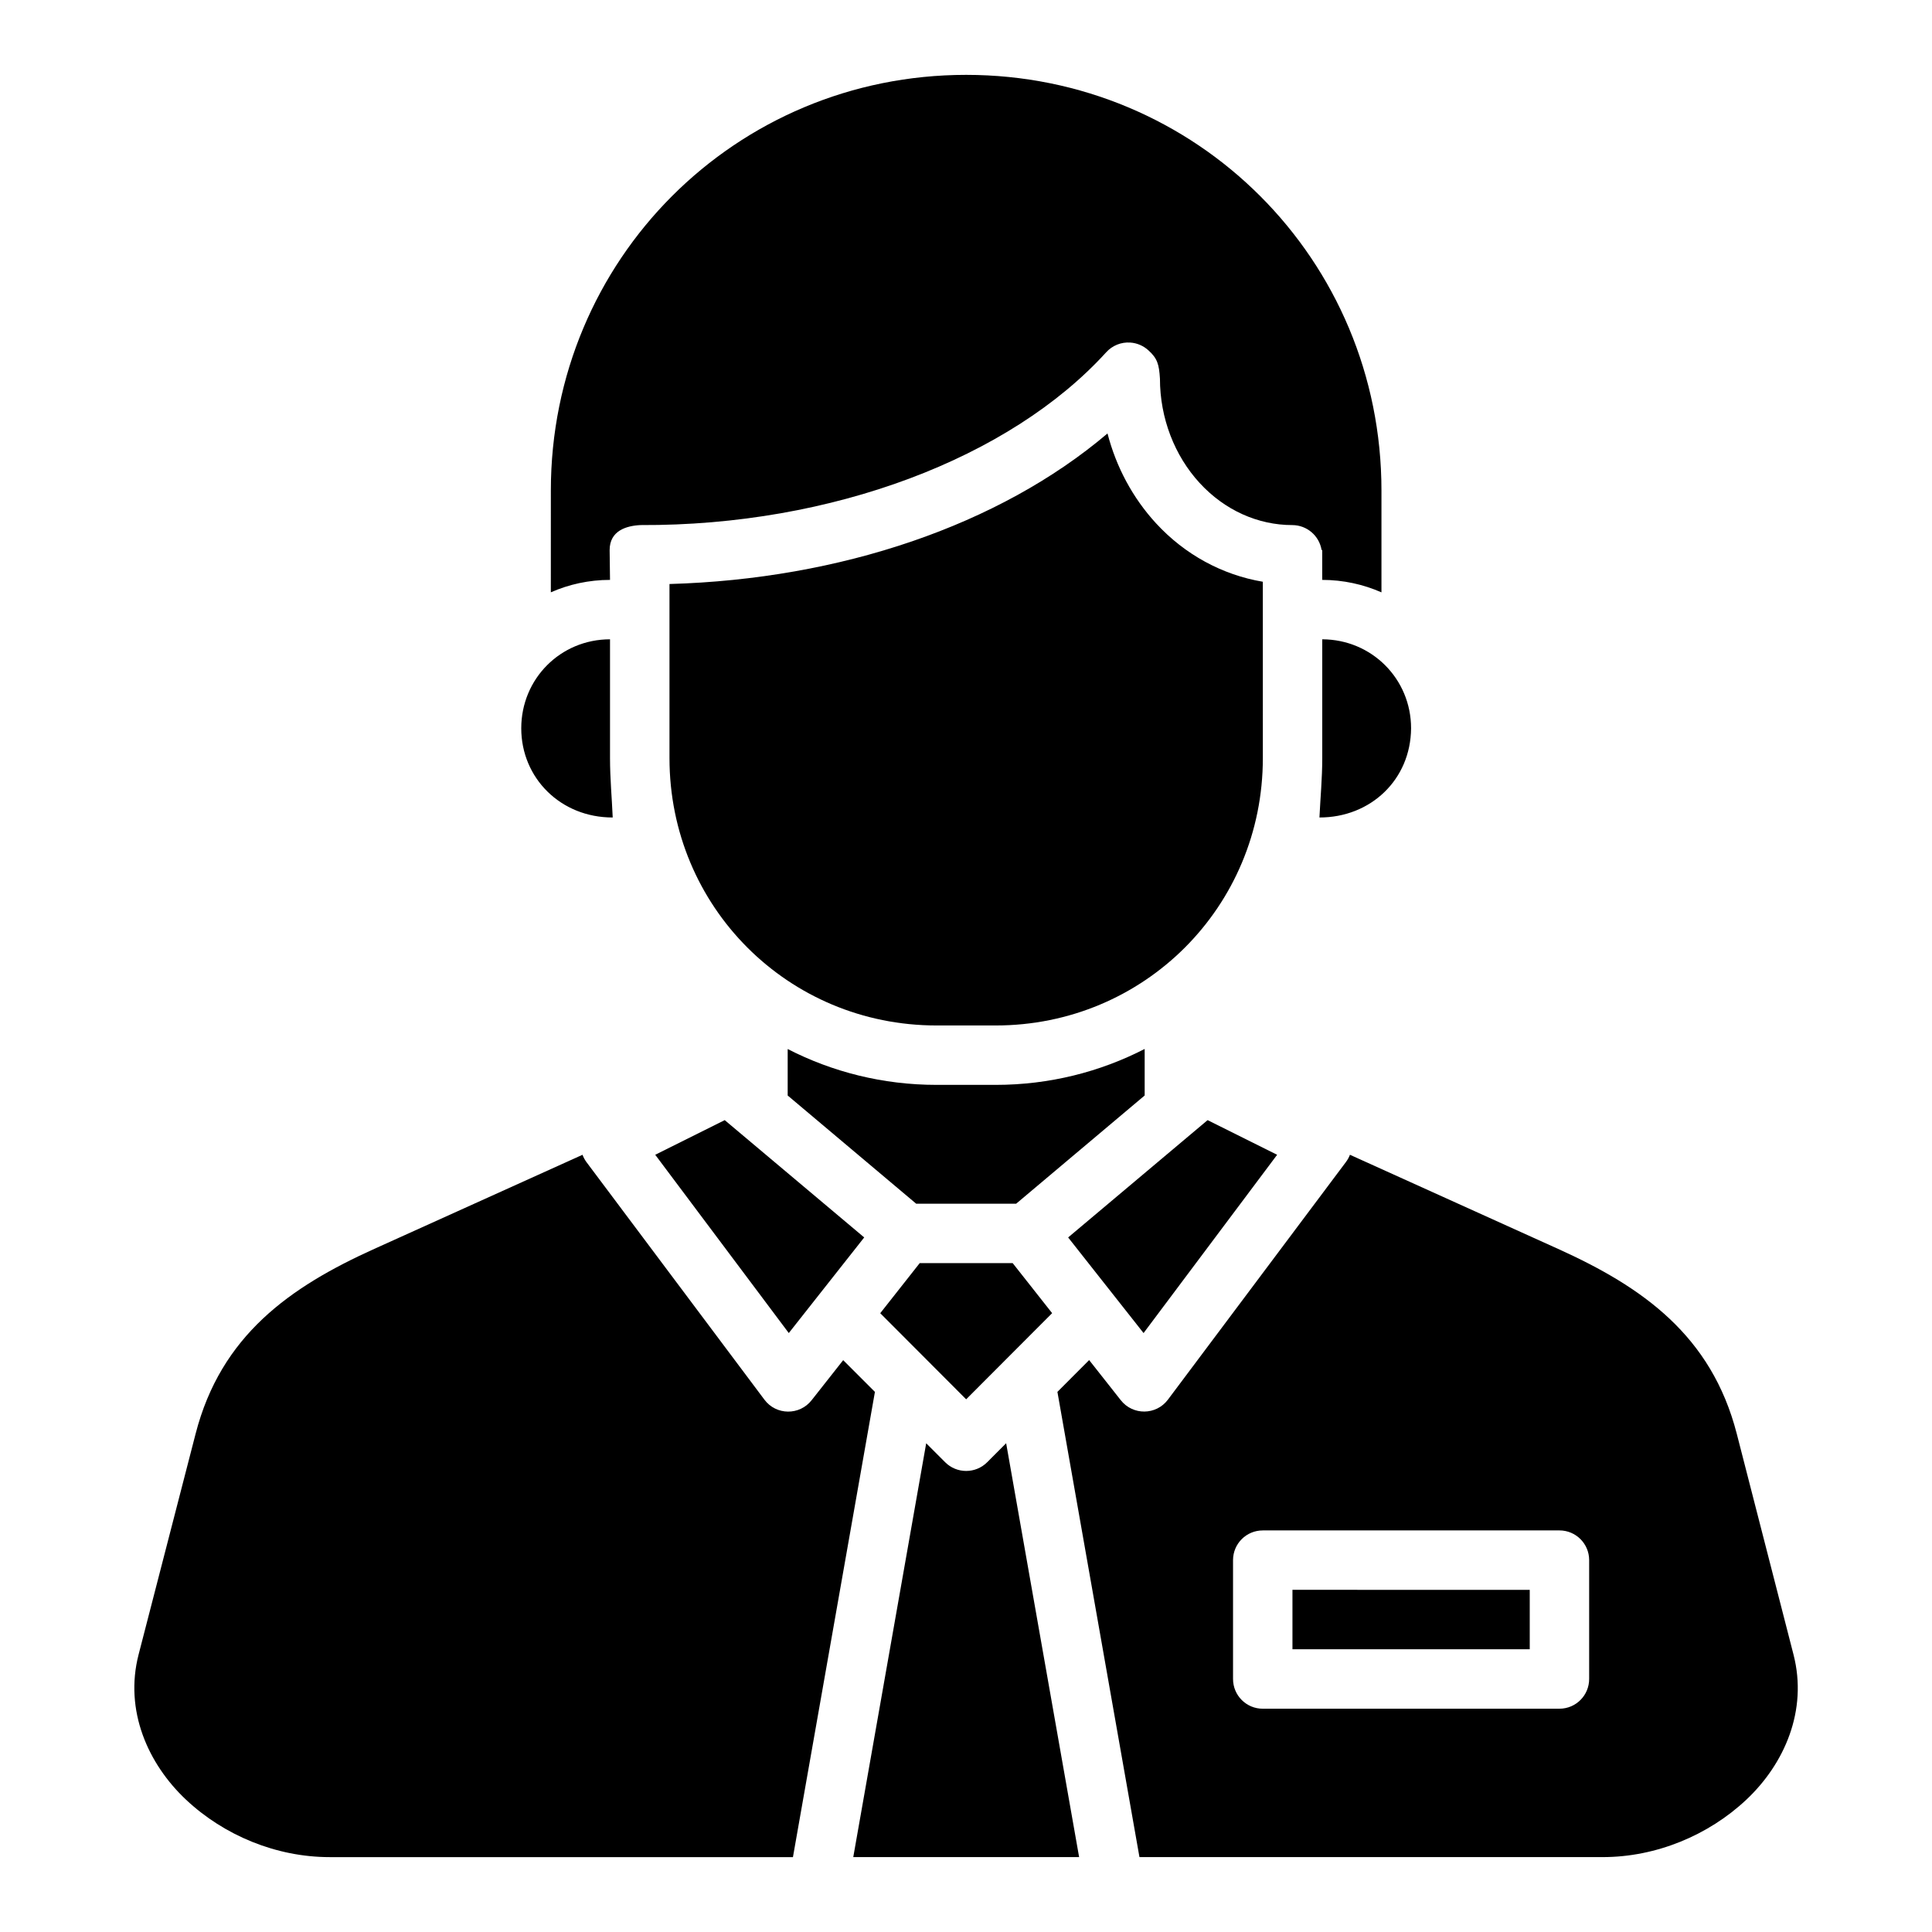
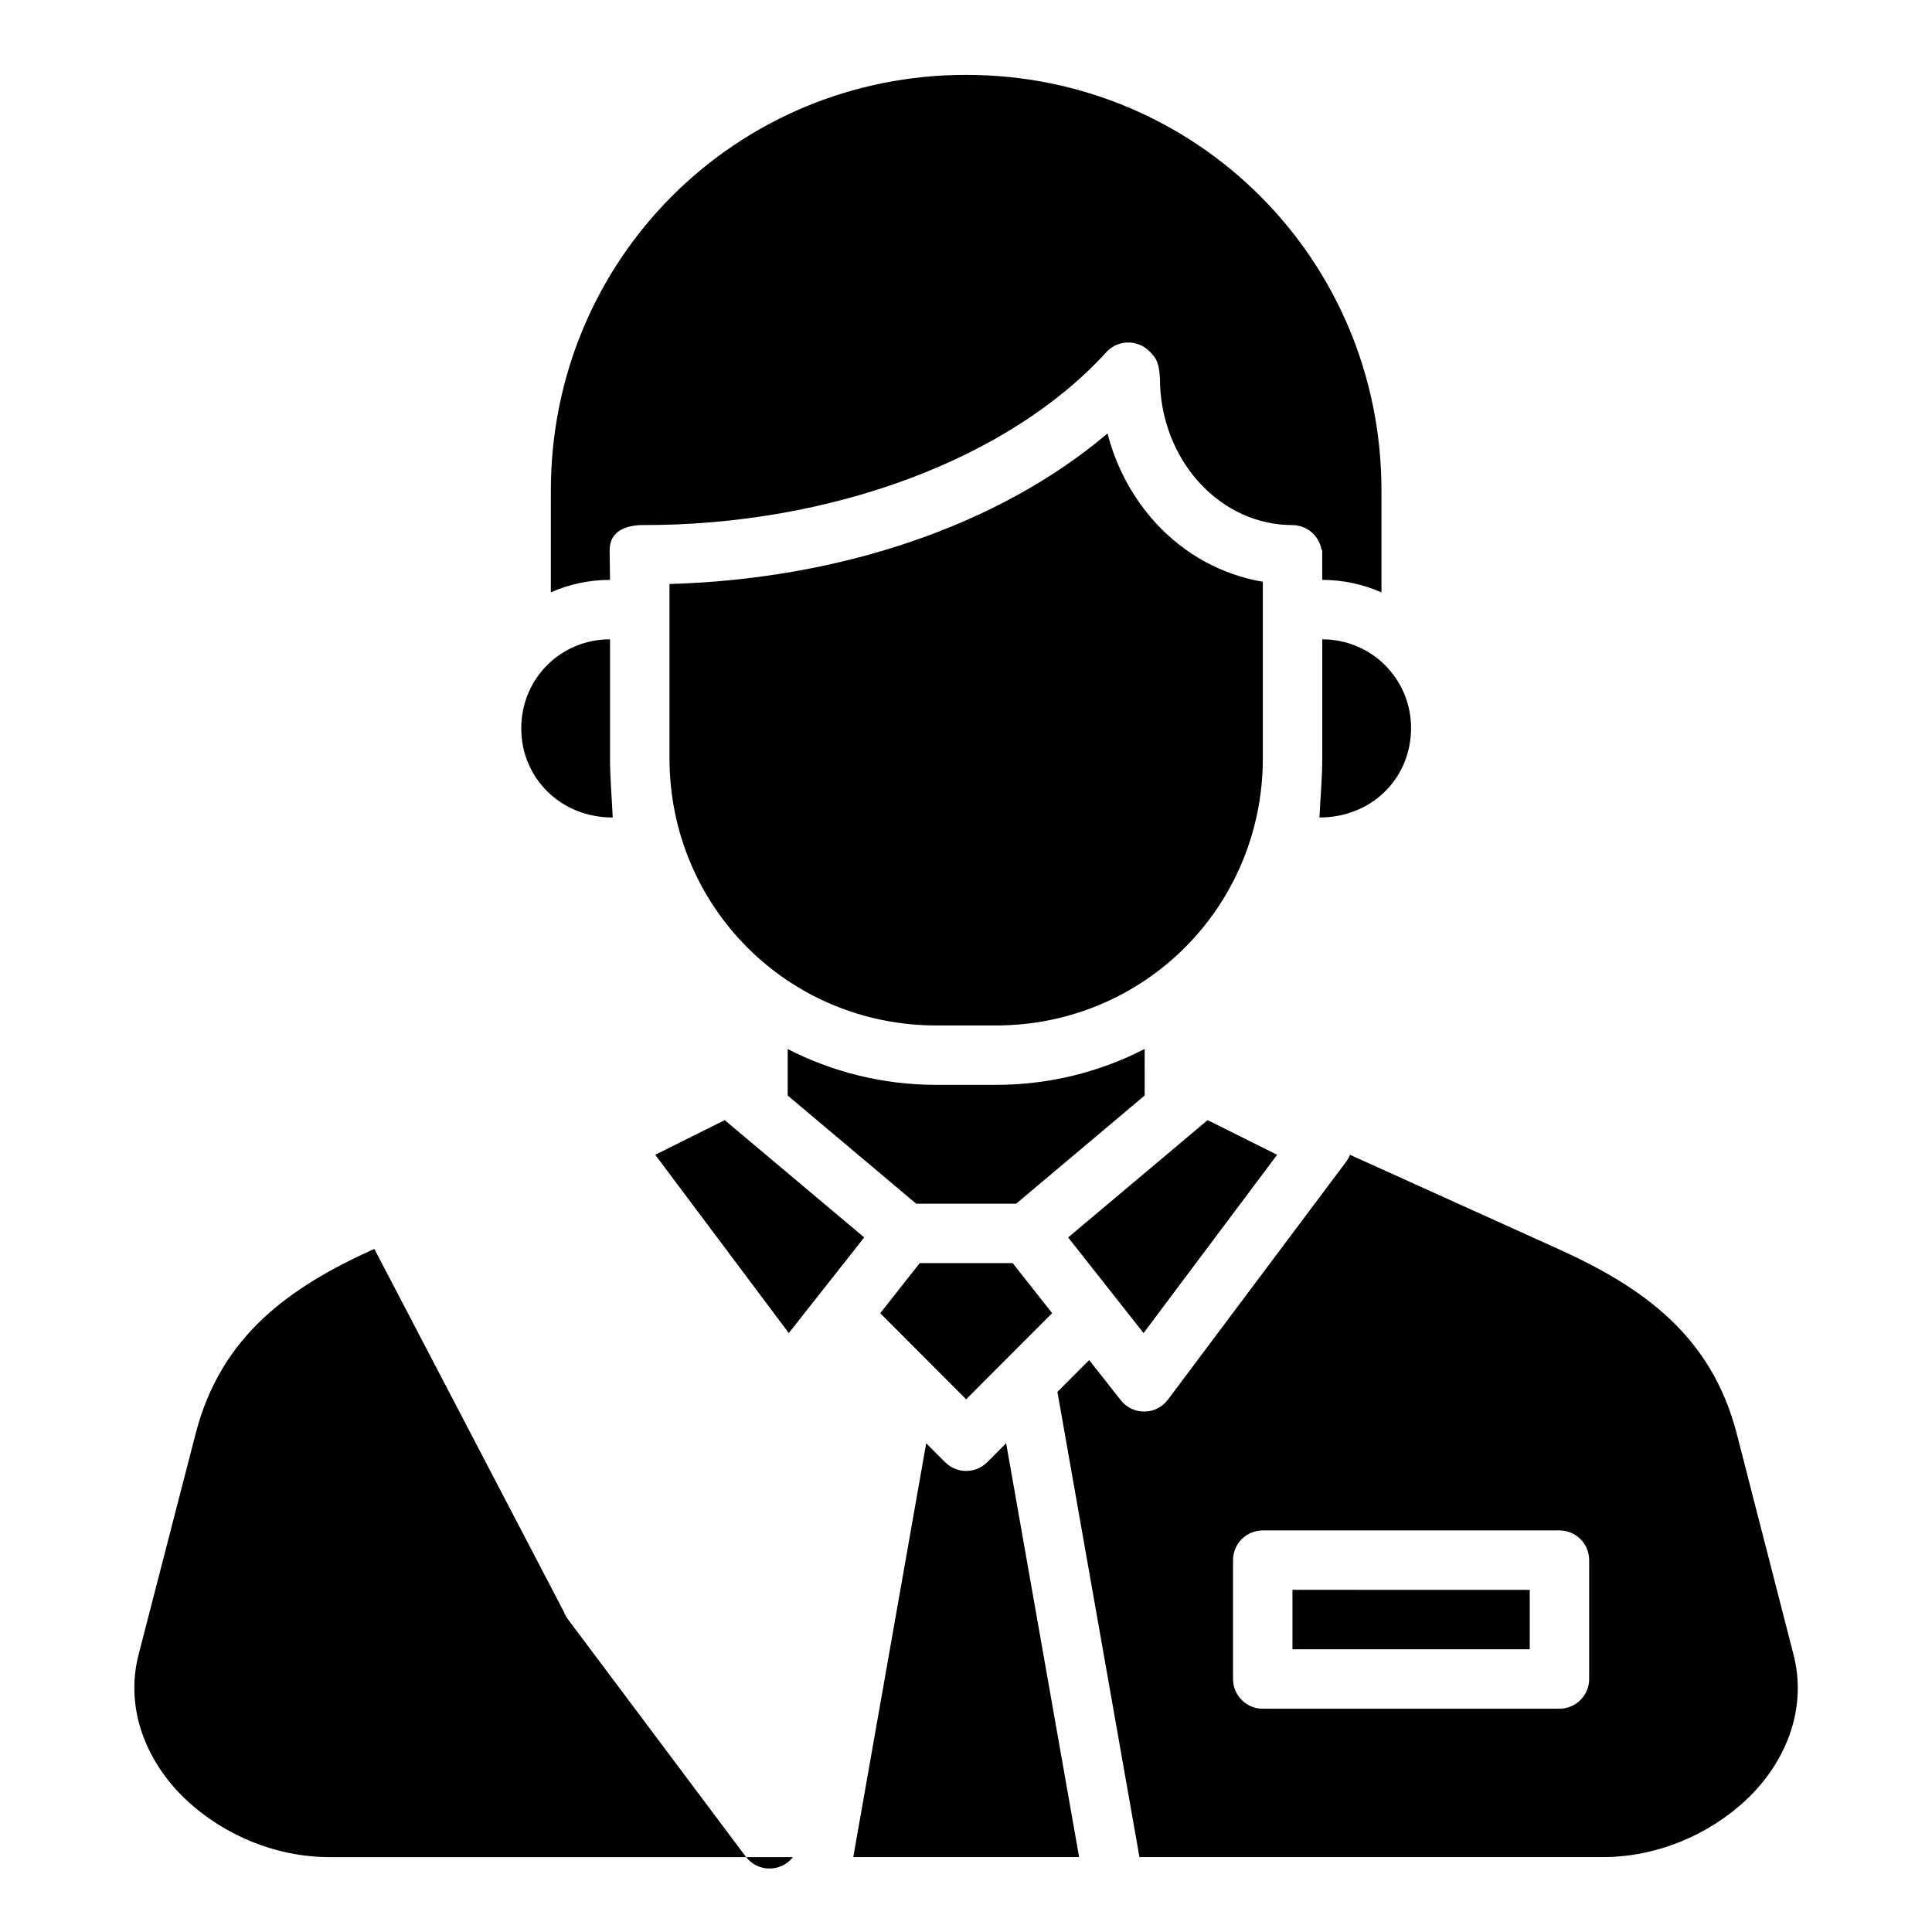
<svg xmlns="http://www.w3.org/2000/svg" fill="#000000" width="800px" height="800px" version="1.1" viewBox="144 144 512 512">
-   <path d="m305.56 289.79c0-5.176 4.461-6.461 8.18-6.641 50.895 0.227 97.992-17.824 123.42-45.801 1.617-1.785 3.961-2.731 6.367-2.566 1.785 0.117 3.477 0.84 4.797 2.043 2.41 2.164 2.84 3.754 3.074 7.504 0 10.477 3.867 20.426 10.516 27.66 6.648 7.234 15.461 11.164 24.586 11.164 3.848 0.02 7.117 2.816 7.734 6.609h0.168v7.914c5.57 0.008 10.887 1.184 15.699 3.305v-26.98c0-61.195-48.969-110.16-110.07-110.16-61.105 0-110.05 48.965-110.05 110.16l-0.004 26.969c4.812-2.117 10.109-3.293 15.684-3.293m131.84-38.805c-28.691 24.355-70.848 38.613-116.08 39.898v46.141c0 39.391 31.445 70.848 70.773 70.848h15.684c39.324 0 70.789-31.457 70.789-70.848l-0.004-46.742c-10.727-1.805-20.68-7.199-28.309-15.496-6.184-6.727-10.559-14.93-12.852-23.801zm-131.84 86.039v-31.488c-13.109 0-23.523 10.445-23.523 23.586 0 13.141 10.414 23.664 24.238 23.633-0.219-5.121-0.715-10.367-0.715-15.73zm188.75-31.488v31.488c0 5.363-0.5 10.605-0.746 15.73 13.539 0.031 24.184-10.004 24.285-23.633 0-13.121-10.461-23.551-23.539-23.586zm-47.062 108.56c-11.836 6.082-25.25 9.52-39.469 9.52h-15.684c-14.211 0-27.621-3.426-39.453-9.5v12.316l34.055 28.676h26.492l34.059-28.68zm-111.29 18.863-18.418 9.18 35.395 47.246 19.988-25.34zm127.97 0-36.961 31.09 19.988 25.34 35.395-47.246zm-220.83 34.117c-22.434 10.133-40.641 22.961-47.355 48.984l-15.113 58.516c-3.828 14.84 2.5 29.004 12.562 38.469 10.062 9.461 23.906 15.223 38.055 15.223h122.79l21.727-123.29-8.41-8.41-8.363 10.609c-3.191 4.082-9.391 4.023-12.5-0.121l-47.188-62.992c-0.43-0.59-0.777-1.238-1.031-1.922zm258.55-24.938c-0.262 0.688-0.621 1.332-1.062 1.922l-47.188 62.992c-3.109 4.133-9.293 4.191-12.484 0.121l-8.379-10.625-8.41 8.426 21.742 123.29h122.77c14.145 0 28.008-5.758 38.07-15.223 10.062-9.461 16.316-23.629 12.484-38.469l-15.035-58.516c-6.719-26.023-24.941-38.852-47.375-48.984zm-114.02 28.719-10.457 13.27 22.77 22.816 22.785-22.832-10.453-13.254zm22.91 47.723-5.012 5.027c-3.078 3.094-8.086 3.094-11.164 0l-5.012-5.012-19.328 109.67h59.855zm68.035 23.109h78.629c4.324 0.016 7.824 3.519 7.84 7.84v31.488c0.023 4.352-3.488 7.902-7.84 7.918l-78.633 0.004c-4.375 0.02-7.926-3.539-7.902-7.918v-31.488c0.016-4.348 3.555-7.859 7.902-7.84zm7.84 15.742v15.75h62.883v-15.742z" />
+   <path d="m305.56 289.79c0-5.176 4.461-6.461 8.18-6.641 50.895 0.227 97.992-17.824 123.42-45.801 1.617-1.785 3.961-2.731 6.367-2.566 1.785 0.117 3.477 0.84 4.797 2.043 2.41 2.164 2.84 3.754 3.074 7.504 0 10.477 3.867 20.426 10.516 27.66 6.648 7.234 15.461 11.164 24.586 11.164 3.848 0.02 7.117 2.816 7.734 6.609h0.168v7.914c5.57 0.008 10.887 1.184 15.699 3.305v-26.98c0-61.195-48.969-110.16-110.07-110.16-61.105 0-110.05 48.965-110.05 110.16l-0.004 26.969c4.812-2.117 10.109-3.293 15.684-3.293m131.84-38.805c-28.691 24.355-70.848 38.613-116.08 39.898v46.141c0 39.391 31.445 70.848 70.773 70.848h15.684c39.324 0 70.789-31.457 70.789-70.848l-0.004-46.742c-10.727-1.805-20.68-7.199-28.309-15.496-6.184-6.727-10.559-14.93-12.852-23.801zm-131.84 86.039v-31.488c-13.109 0-23.523 10.445-23.523 23.586 0 13.141 10.414 23.664 24.238 23.633-0.219-5.121-0.715-10.367-0.715-15.73zm188.75-31.488v31.488c0 5.363-0.5 10.605-0.746 15.73 13.539 0.031 24.184-10.004 24.285-23.633 0-13.121-10.461-23.551-23.539-23.586zm-47.062 108.56c-11.836 6.082-25.25 9.52-39.469 9.52h-15.684c-14.211 0-27.621-3.426-39.453-9.5v12.316l34.055 28.676h26.492l34.059-28.68zm-111.29 18.863-18.418 9.18 35.395 47.246 19.988-25.34zm127.97 0-36.961 31.09 19.988 25.34 35.395-47.246zm-220.83 34.117c-22.434 10.133-40.641 22.961-47.355 48.984l-15.113 58.516c-3.828 14.84 2.5 29.004 12.562 38.469 10.062 9.461 23.906 15.223 38.055 15.223h122.79c-3.191 4.082-9.391 4.023-12.5-0.121l-47.188-62.992c-0.43-0.59-0.777-1.238-1.031-1.922zm258.55-24.938c-0.262 0.688-0.621 1.332-1.062 1.922l-47.188 62.992c-3.109 4.133-9.293 4.191-12.484 0.121l-8.379-10.625-8.41 8.426 21.742 123.29h122.77c14.145 0 28.008-5.758 38.07-15.223 10.062-9.461 16.316-23.629 12.484-38.469l-15.035-58.516c-6.719-26.023-24.941-38.852-47.375-48.984zm-114.02 28.719-10.457 13.27 22.77 22.816 22.785-22.832-10.453-13.254zm22.91 47.723-5.012 5.027c-3.078 3.094-8.086 3.094-11.164 0l-5.012-5.012-19.328 109.67h59.855zm68.035 23.109h78.629c4.324 0.016 7.824 3.519 7.84 7.84v31.488c0.023 4.352-3.488 7.902-7.84 7.918l-78.633 0.004c-4.375 0.02-7.926-3.539-7.902-7.918v-31.488c0.016-4.348 3.555-7.859 7.902-7.84zm7.84 15.742v15.75h62.883v-15.742z" />
</svg>